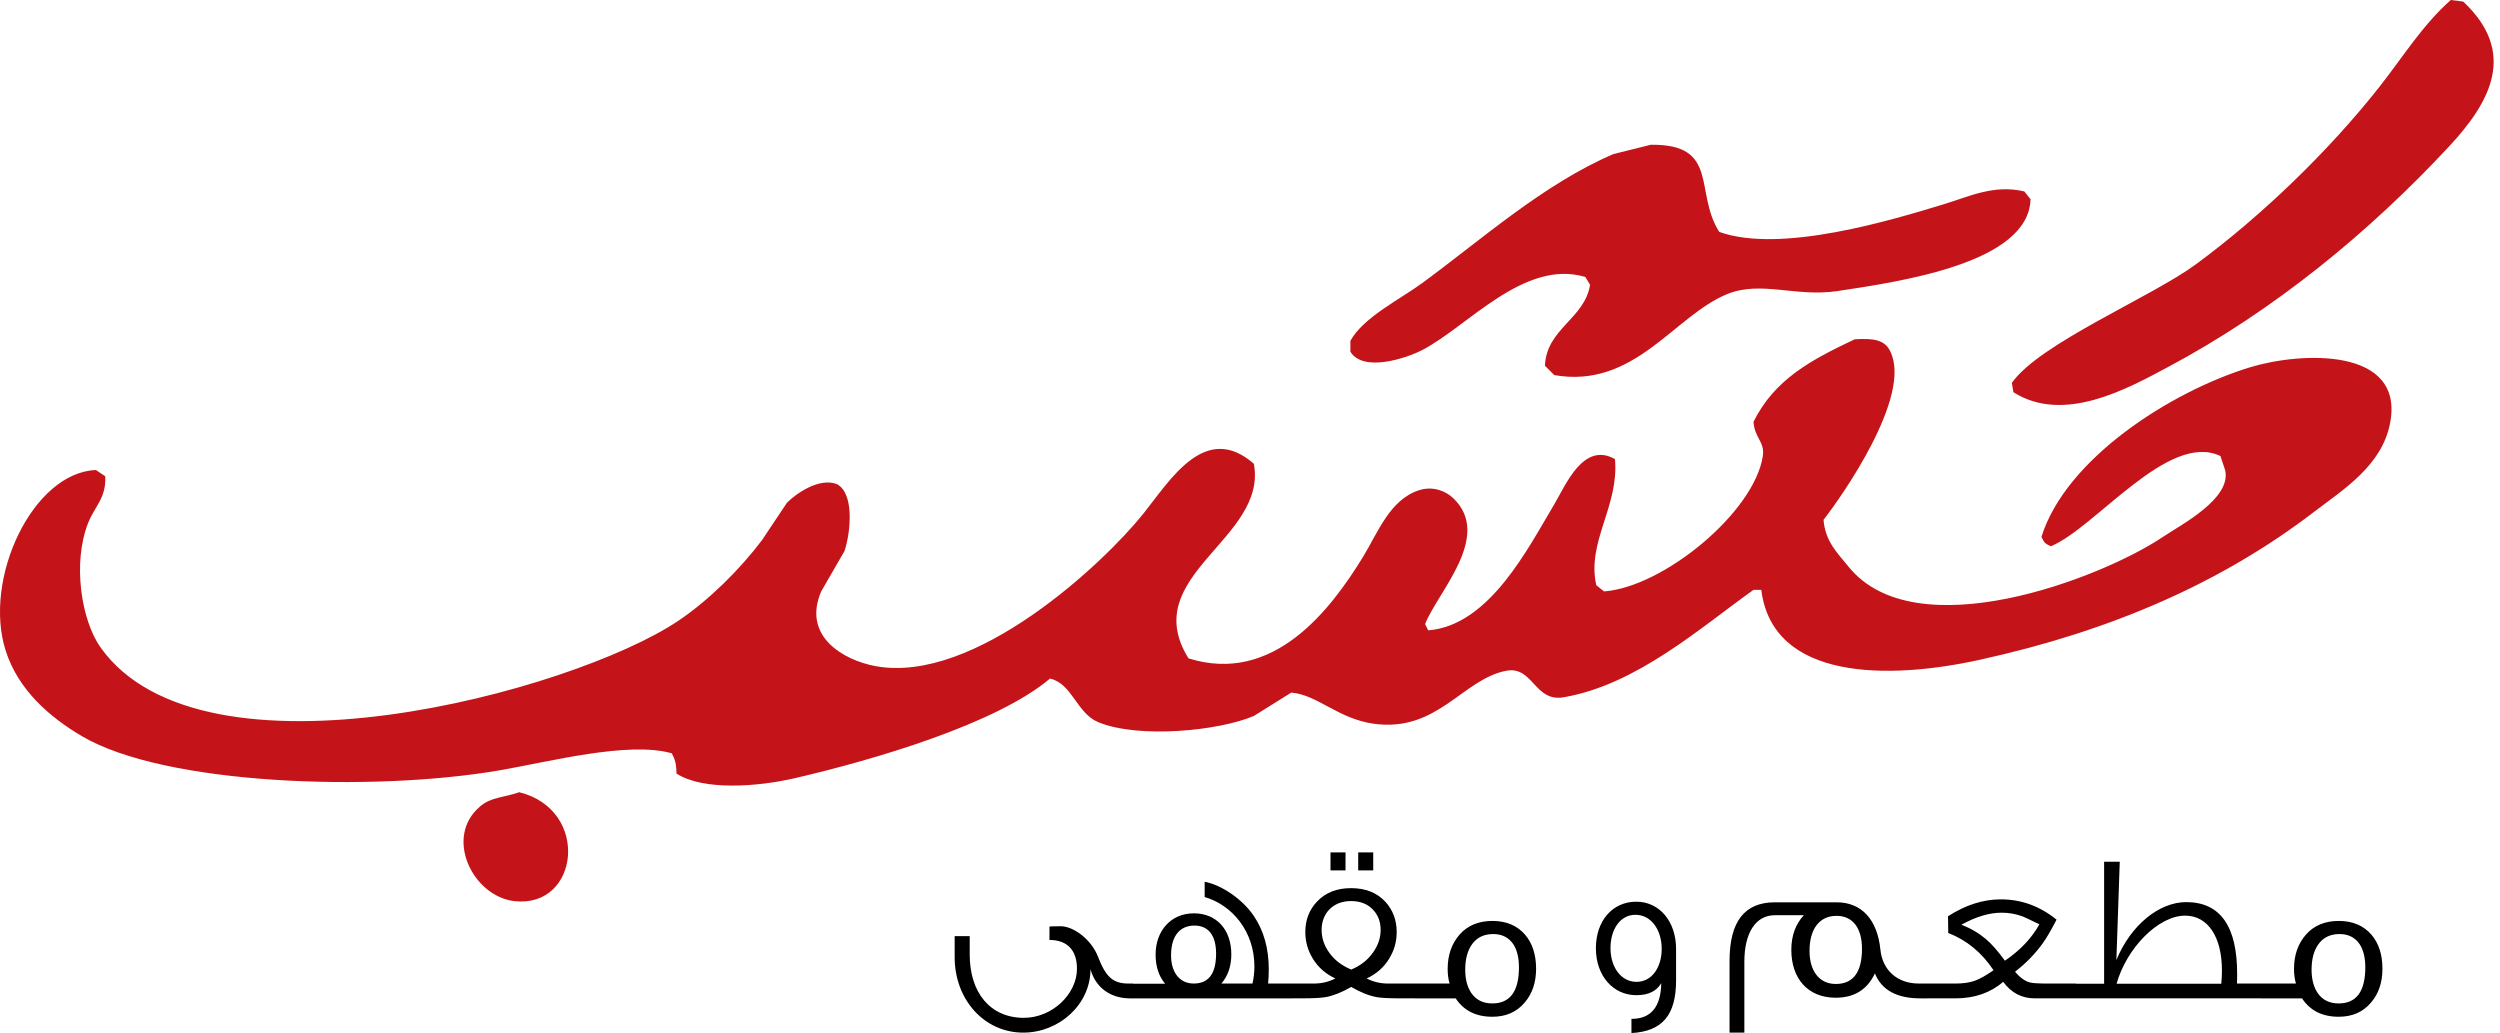
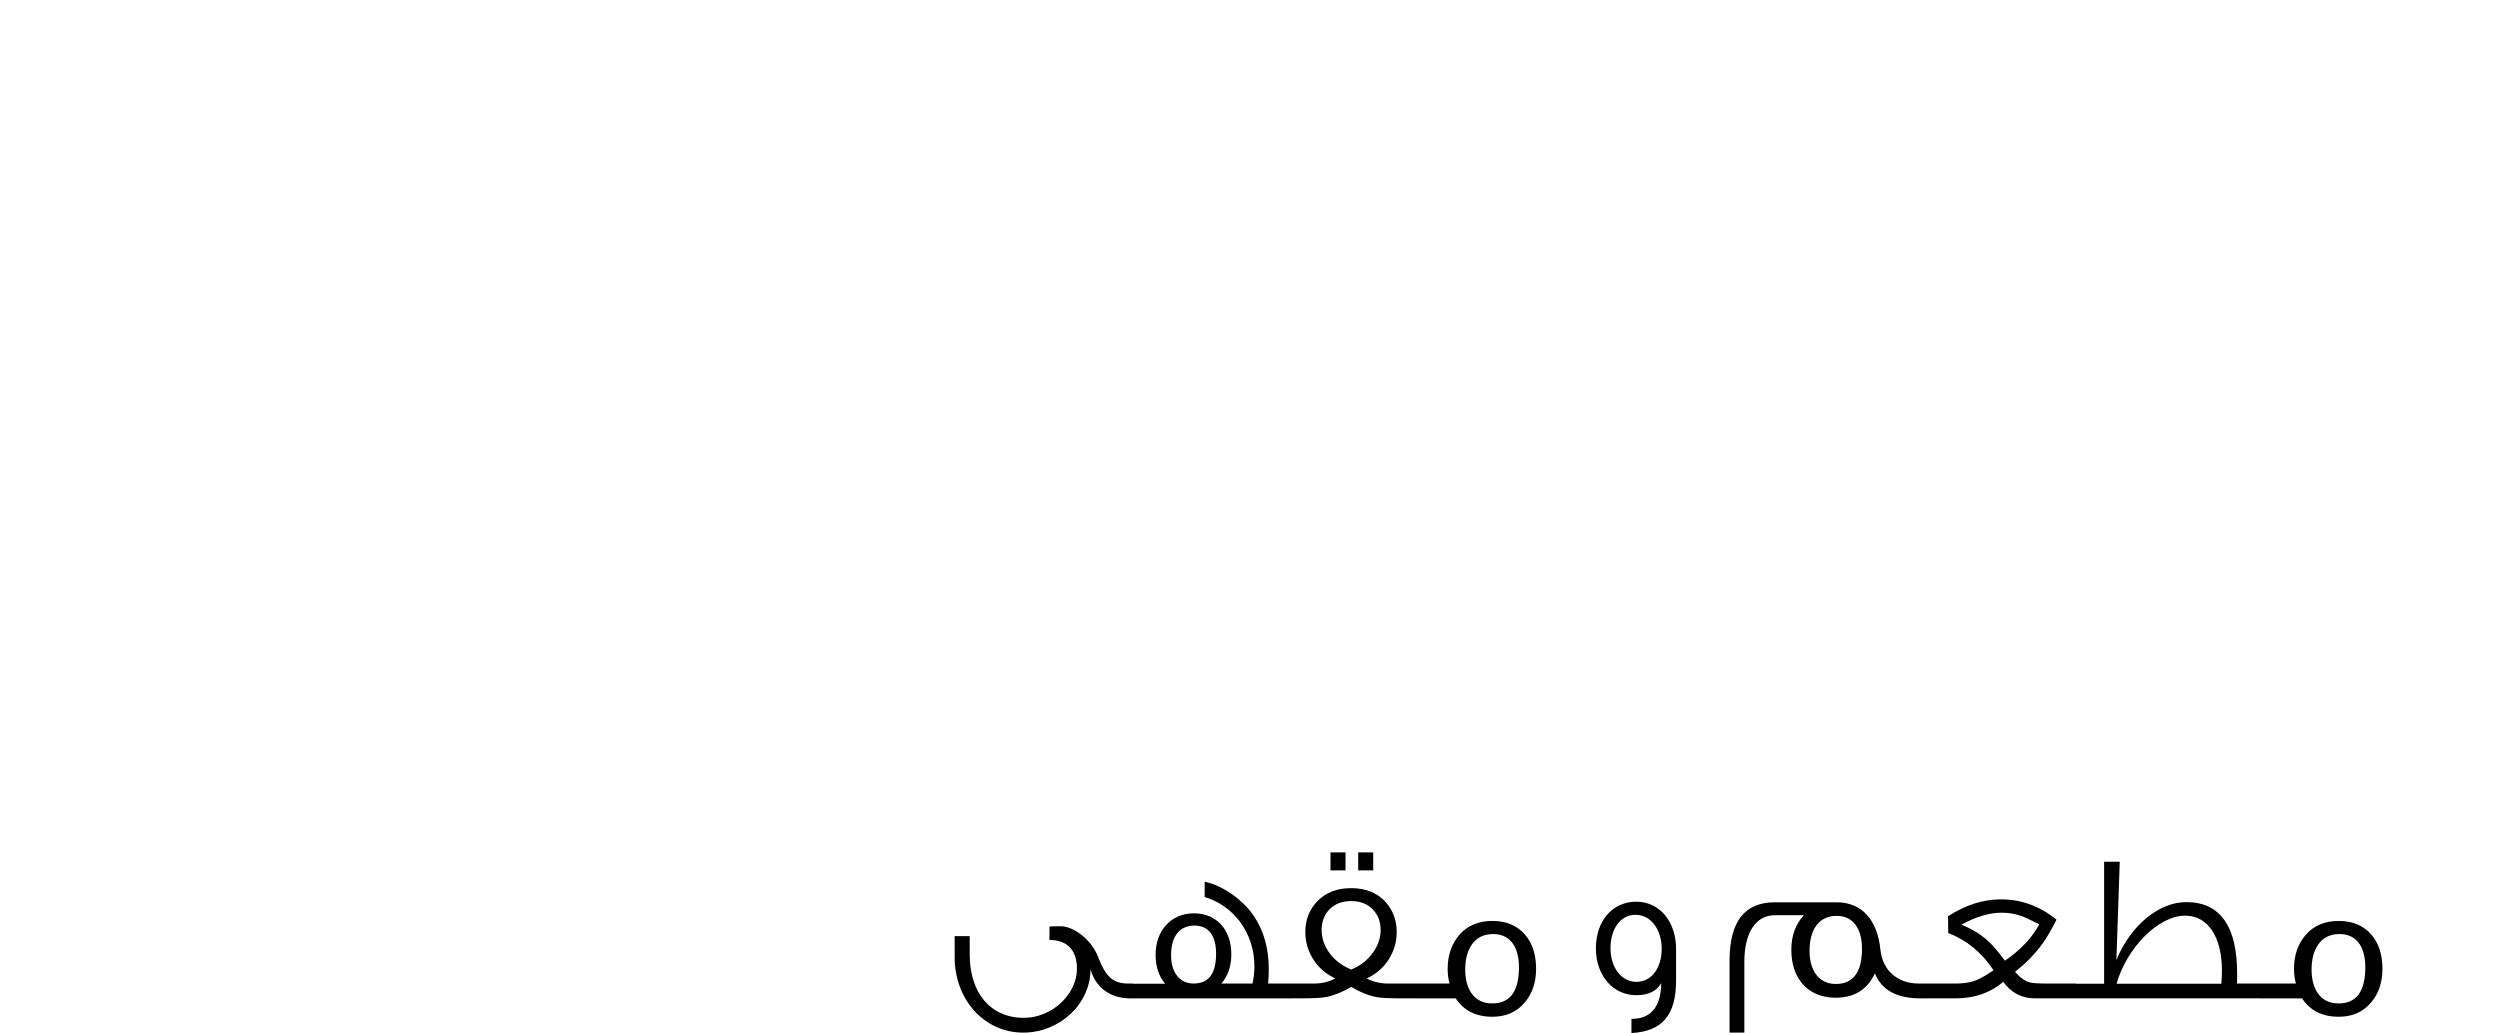
<svg xmlns="http://www.w3.org/2000/svg" width="121" height="50" viewBox="0 0 121 50" fill="none">
-   <path fill-rule="evenodd" clip-rule="evenodd" d="M25.132 38.343C24.343 38.617 23.793 38.568 23.249 39.021C21.465 40.506 22.879 43.394 24.906 43.616C28.043 43.96 28.583 39.196 25.132 38.343M108.899 17.778C105.035 18.96 99.97 22.223 98.805 25.989C98.957 26.286 98.957 26.292 99.257 26.441C101.401 25.565 104.954 20.863 107.468 22.072C107.543 22.298 107.619 22.524 107.695 22.749C108.025 24.131 105.553 25.402 104.681 25.989C101.699 27.992 92.702 31.449 89.464 27.42C88.953 26.784 88.345 26.228 88.259 25.16C89.136 24.037 92.548 19.193 91.498 17.025C91.227 16.433 90.674 16.369 89.766 16.422C87.642 17.427 85.891 18.362 84.869 20.415C84.917 21.191 85.425 21.385 85.321 22.072C84.911 24.788 80.522 28.407 77.637 28.625C77.512 28.525 77.386 28.425 77.26 28.325C76.788 26.213 78.369 24.511 78.165 22.222C76.632 21.348 75.77 23.5 75.227 24.407C73.973 26.5 72.097 30.275 69.125 30.509C69.075 30.408 69.025 30.308 68.975 30.207C69.569 28.666 72.271 25.945 70.33 24.105C69.981 23.775 69.359 23.504 68.673 23.729C67.256 24.194 66.689 25.784 65.961 26.968C64.403 29.505 61.641 33.153 57.524 31.865C55.028 27.858 61.362 26.105 60.688 22.448C58.335 20.385 56.636 23.238 55.34 24.859C53.415 27.265 47.186 33.119 42.383 32.242C40.823 31.956 38.812 30.793 39.746 28.625C40.123 27.972 40.5 27.319 40.876 26.666C41.192 25.684 41.342 23.861 40.5 23.428C39.633 23.103 38.518 23.902 38.089 24.332L36.883 26.139C35.818 27.555 34.297 29.065 32.816 30.056C27.702 33.483 9.833 38.318 4.868 31.337C3.935 30.025 3.5 27.248 4.266 25.311C4.586 24.501 5.148 24.098 5.094 23.051C4.944 22.951 4.793 22.85 4.643 22.749C1.588 22.869 -0.835 28.005 0.273 31.488C0.876 33.383 2.385 34.7 3.964 35.631C7.974 37.996 18.014 38.337 24.152 37.289C26.579 36.873 30.415 35.861 32.515 36.46C32.664 36.739 32.741 36.972 32.74 37.439C34.054 38.286 36.7 38.074 38.466 37.665C42.298 36.776 48.222 35.038 50.82 32.843C51.898 33.086 52.106 34.518 53.155 34.953C55.088 35.755 58.968 35.385 60.688 34.652C61.291 34.275 61.894 33.899 62.496 33.522C63.765 33.623 64.755 34.786 66.488 35.029C69.569 35.459 70.789 32.874 72.892 32.467C74.205 32.213 74.255 33.991 75.679 33.748C79.225 33.142 82.315 30.363 84.869 28.55H85.246C85.797 32.937 91.379 32.907 95.792 31.94C102.237 30.528 107.55 28.18 111.988 24.784C113.402 23.702 115.279 22.55 115.679 20.489C116.399 16.786 111.362 17.025 108.899 17.778M68.823 16.949C71.013 15.826 73.775 12.511 76.733 13.408C76.809 13.534 76.884 13.66 76.959 13.785C76.698 15.431 74.845 15.908 74.775 17.702C74.926 17.854 75.076 18.004 75.227 18.155C79.113 18.831 81.011 15.297 83.588 14.237C85.226 13.564 86.912 14.392 88.937 14.087C92.035 13.619 98.192 12.726 98.278 9.642C98.177 9.517 98.077 9.391 97.977 9.265C96.513 8.917 95.293 9.516 94.135 9.868C91.637 10.628 86.202 12.298 83.212 11.224C81.985 9.3 83.247 6.965 79.897 7.006C79.294 7.156 78.692 7.307 78.089 7.457C74.712 8.902 71.679 11.616 68.823 13.71C67.785 14.472 65.978 15.361 65.359 16.497V17.025C65.984 18.033 68.06 17.341 68.823 16.949M119.22 0.076C119.019 0.05 118.818 0.025 118.617 0C117.228 1.236 116.31 2.75 115.152 4.218C112.714 7.311 109.445 10.469 106.263 12.806C104.11 14.387 98.707 16.625 97.374 18.531C97.399 18.682 97.424 18.832 97.449 18.983C99.892 20.532 102.98 18.805 104.907 17.778C110.088 15.018 114.699 11.214 118.542 7.081C120.542 4.93 121.847 2.544 119.22 0.076" fill="#C4141A" />
  <path fill-rule="evenodd" clip-rule="evenodd" d="M66.464 42.127H65.737V41.257H66.464V42.127ZM65.123 42.127H64.396V41.257H65.123V42.127ZM66.464 46.089C66.208 46.457 65.86 46.734 65.399 46.928C64.939 46.734 64.57 46.457 64.314 46.079C64.078 45.741 63.966 45.382 63.966 45.004C63.966 44.225 64.498 43.611 65.389 43.611C65.84 43.611 66.198 43.754 66.454 44.031C66.699 44.286 66.823 44.614 66.823 45.014C66.823 45.392 66.699 45.751 66.464 46.089ZM67.795 48.32H68.48V48.321H70.456C70.844 48.914 71.439 49.211 72.227 49.211C72.883 49.211 73.405 48.986 73.793 48.525C74.162 48.096 74.347 47.553 74.347 46.887C74.347 46.211 74.172 45.658 73.814 45.239C73.435 44.798 72.903 44.573 72.237 44.573C71.572 44.573 71.039 44.789 70.65 45.228C70.262 45.669 70.067 46.221 70.067 46.897C70.067 47.153 70.097 47.389 70.159 47.603H68.48V47.604H67.192C66.812 47.604 66.464 47.522 66.147 47.358C66.608 47.143 66.976 46.826 67.232 46.406C67.478 46.006 67.6 45.577 67.6 45.116C67.6 44.532 67.416 44.041 67.047 43.641C66.638 43.202 66.085 42.986 65.389 42.986C64.703 42.986 64.151 43.202 63.74 43.641C63.362 44.041 63.177 44.532 63.177 45.116C63.177 45.577 63.3 46.006 63.546 46.406C63.802 46.826 64.171 47.143 64.631 47.358C64.314 47.522 63.966 47.604 63.587 47.604H62.545V47.603H61.377C61.398 47.379 61.409 47.153 61.409 46.918C61.409 45.904 61.163 45.034 60.681 44.327C60.139 43.519 59.105 42.822 58.306 42.679V43.416C59.617 43.795 60.713 45.065 60.713 46.775C60.713 47.061 60.681 47.338 60.62 47.603H59.115C59.432 47.235 59.596 46.765 59.596 46.191C59.596 44.993 58.88 44.205 57.784 44.205C56.658 44.205 55.931 45.065 55.931 46.201C55.931 46.775 56.085 47.246 56.392 47.614H54.838V47.604H54.623C53.855 47.604 53.517 47.276 53.139 46.294C52.821 45.475 51.961 44.83 51.336 44.83C50.968 44.83 50.783 44.839 50.783 44.85H50.794V45.494C51.633 45.494 52.125 45.966 52.125 46.888C52.125 48.115 50.927 49.263 49.555 49.263C47.927 49.263 46.934 48.044 46.934 46.201V45.31H46.206V46.334C46.206 48.382 47.64 49.979 49.524 49.979C51.264 49.979 52.78 48.618 52.78 46.907C53.012 47.774 53.72 48.304 54.641 48.32V48.321H62.545V48.32H62.983C63.567 48.32 63.955 48.3 64.171 48.259C64.549 48.187 64.959 48.024 65.399 47.768C65.84 48.024 66.239 48.187 66.617 48.259C66.833 48.3 67.222 48.32 67.795 48.32ZM58.859 46.15C58.859 45.27 58.48 44.798 57.815 44.798C57.078 44.798 56.679 45.331 56.679 46.242C56.679 47.041 57.078 47.603 57.774 47.603C58.501 47.603 58.859 47.122 58.859 46.15ZM73.517 46.816C73.517 46.355 73.425 45.986 73.251 45.71C73.026 45.372 72.698 45.208 72.268 45.208C71.797 45.208 71.449 45.392 71.213 45.751C71.019 46.048 70.917 46.437 70.917 46.939C70.917 47.399 71.019 47.778 71.213 48.065C71.449 48.403 71.787 48.566 72.227 48.566C73.088 48.566 73.517 47.983 73.517 46.816ZM79.156 44.276C79.914 44.276 80.426 45.003 80.426 45.925C80.426 46.815 79.955 47.522 79.207 47.522C78.46 47.522 77.948 46.815 77.948 45.884C77.948 44.993 78.409 44.276 79.156 44.276ZM81.122 47.451V45.925C81.122 44.594 80.313 43.642 79.198 43.642C78.03 43.642 77.241 44.583 77.241 45.895C77.241 47.225 78.072 48.167 79.198 48.167C79.781 48.167 80.18 47.972 80.405 47.584C80.385 48.74 79.904 49.314 78.962 49.314V50C80.467 49.918 81.122 49.119 81.122 47.451ZM90.12 45.914C90.12 44.931 89.679 44.327 88.891 44.327C88.051 44.327 87.581 44.973 87.581 46.027C87.581 46.989 88.051 47.624 88.851 47.624C89.7 47.624 90.12 47.051 90.12 45.914ZM93.284 48.321H92.946C91.809 48.321 91.072 47.921 90.745 47.113C90.376 47.901 89.741 48.29 88.851 48.29C87.478 48.29 86.7 47.338 86.7 45.976C86.7 45.29 86.905 44.727 87.305 44.297H85.901C84.97 44.297 84.427 45.157 84.427 46.549V49.979H83.71V46.508C83.71 44.604 84.437 43.672 85.901 43.672H88.901C90.109 43.672 90.867 44.522 91.01 45.956C91.113 46.969 91.84 47.603 92.864 47.603H93.284L93.284 47.604H94.633C95.001 47.604 95.318 47.562 95.574 47.471C95.83 47.379 96.137 47.205 96.486 46.959C95.922 46.109 95.196 45.505 94.295 45.157L94.284 44.348C95.124 43.805 95.973 43.529 96.844 43.529C97.827 43.529 98.728 43.856 99.537 44.511C99.281 45.004 99.066 45.382 98.881 45.638C98.523 46.14 98.073 46.611 97.529 47.031C97.765 47.317 98.011 47.491 98.257 47.552C98.369 47.583 98.646 47.604 99.087 47.604H100.468V47.614H101.839V41.707H102.596L102.433 46.467C103.128 44.768 104.51 43.662 105.811 43.662C107.46 43.662 108.278 44.829 108.278 47.133C108.278 47.286 108.278 47.44 108.268 47.604H109.443V47.603H111.123C111.061 47.389 111.03 47.153 111.03 46.897C111.03 46.221 111.225 45.669 111.614 45.228C112.003 44.789 112.536 44.573 113.201 44.573C113.866 44.573 114.399 44.798 114.777 45.239C115.136 45.658 115.31 46.211 115.31 46.887C115.31 47.553 115.126 48.096 114.757 48.525C114.369 48.986 113.846 49.211 113.191 49.211C112.402 49.211 111.808 48.914 111.419 48.321H109.443V48.32H100.468V48.32H98.482C97.858 48.32 97.346 48.055 96.957 47.522C96.332 48.055 95.564 48.32 94.653 48.32H93.284L93.284 48.321ZM97.93 44.368C98.001 44.399 98.267 44.522 98.707 44.737C98.329 45.413 97.776 45.997 97.039 46.498C96.701 46.037 96.393 45.679 96.107 45.443C95.779 45.167 95.39 44.931 94.929 44.758C95.635 44.368 96.281 44.174 96.885 44.174C97.233 44.174 97.581 44.235 97.93 44.368ZM107.511 47.614C107.53 47.389 107.542 47.174 107.542 46.969C107.542 45.382 106.886 44.317 105.76 44.317C104.459 44.317 102.924 45.894 102.442 47.614H107.511ZM114.214 45.71C114.389 45.986 114.481 46.355 114.481 46.816C114.481 47.983 114.051 48.566 113.191 48.566C112.75 48.566 112.412 48.403 112.177 48.065C111.983 47.778 111.88 47.399 111.88 46.939C111.88 46.437 111.983 46.048 112.177 45.751C112.412 45.392 112.761 45.208 113.232 45.208C113.662 45.208 113.989 45.372 114.214 45.71Z" fill="black" />
</svg>